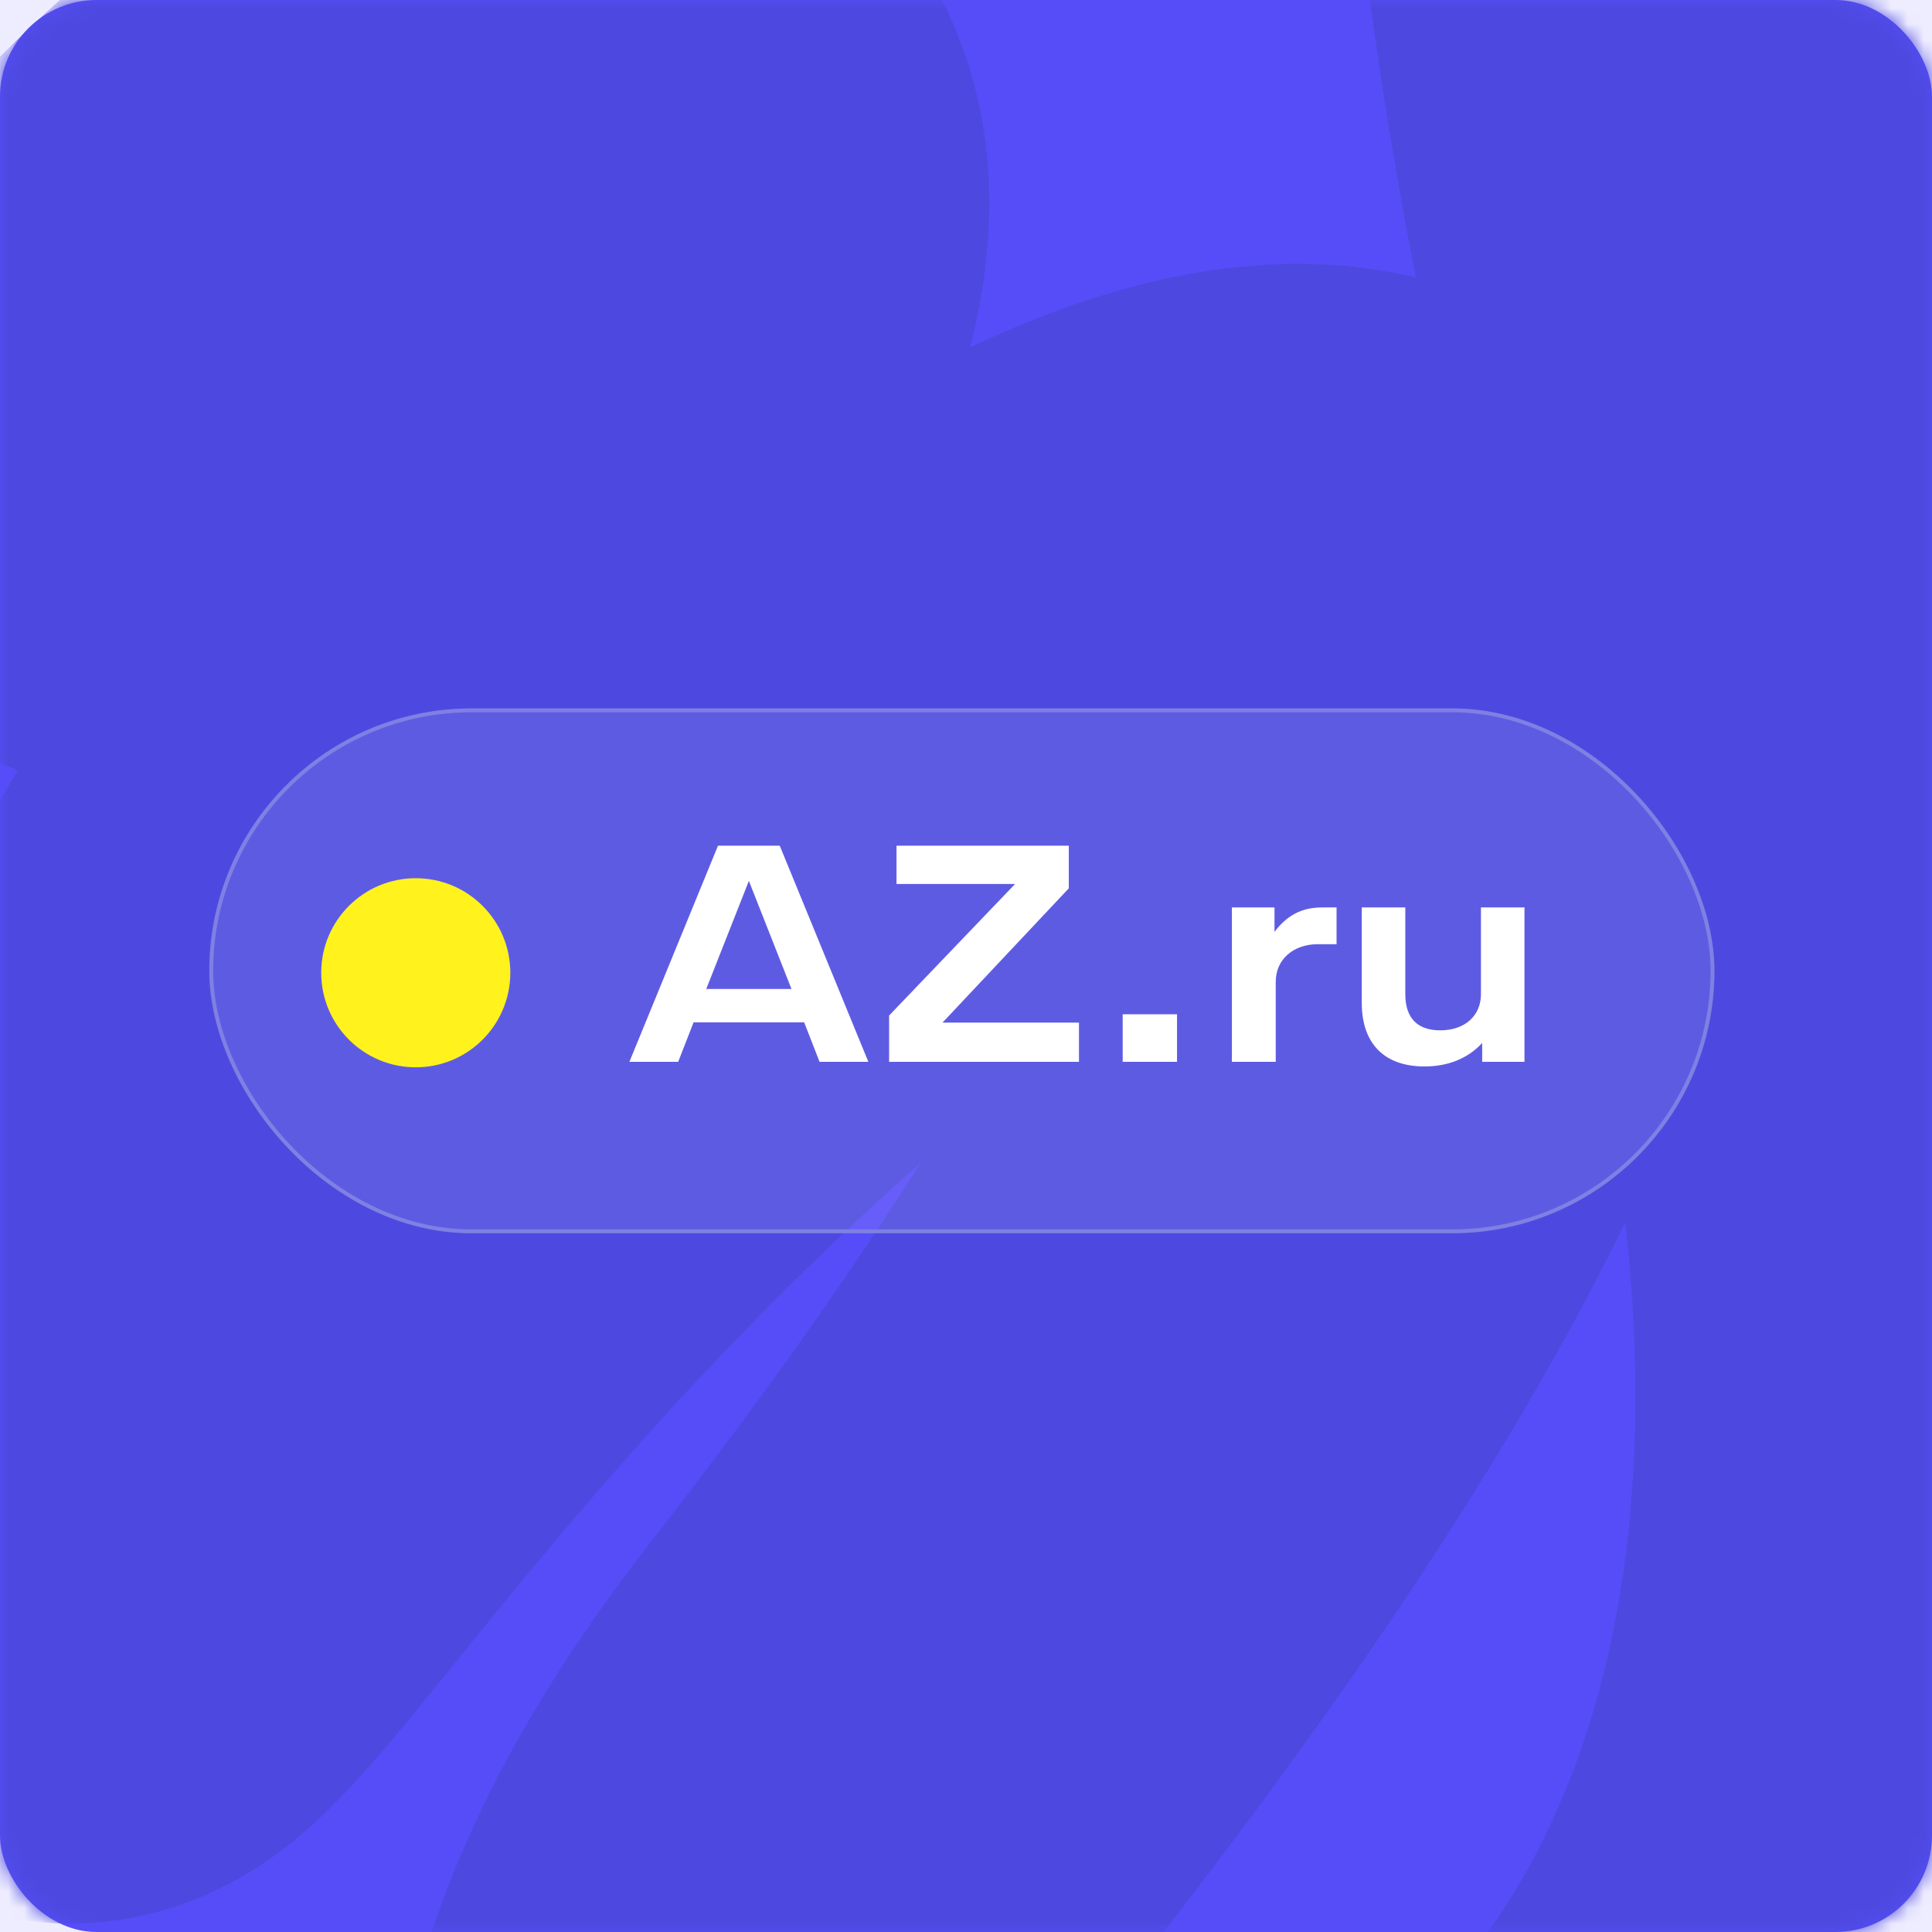
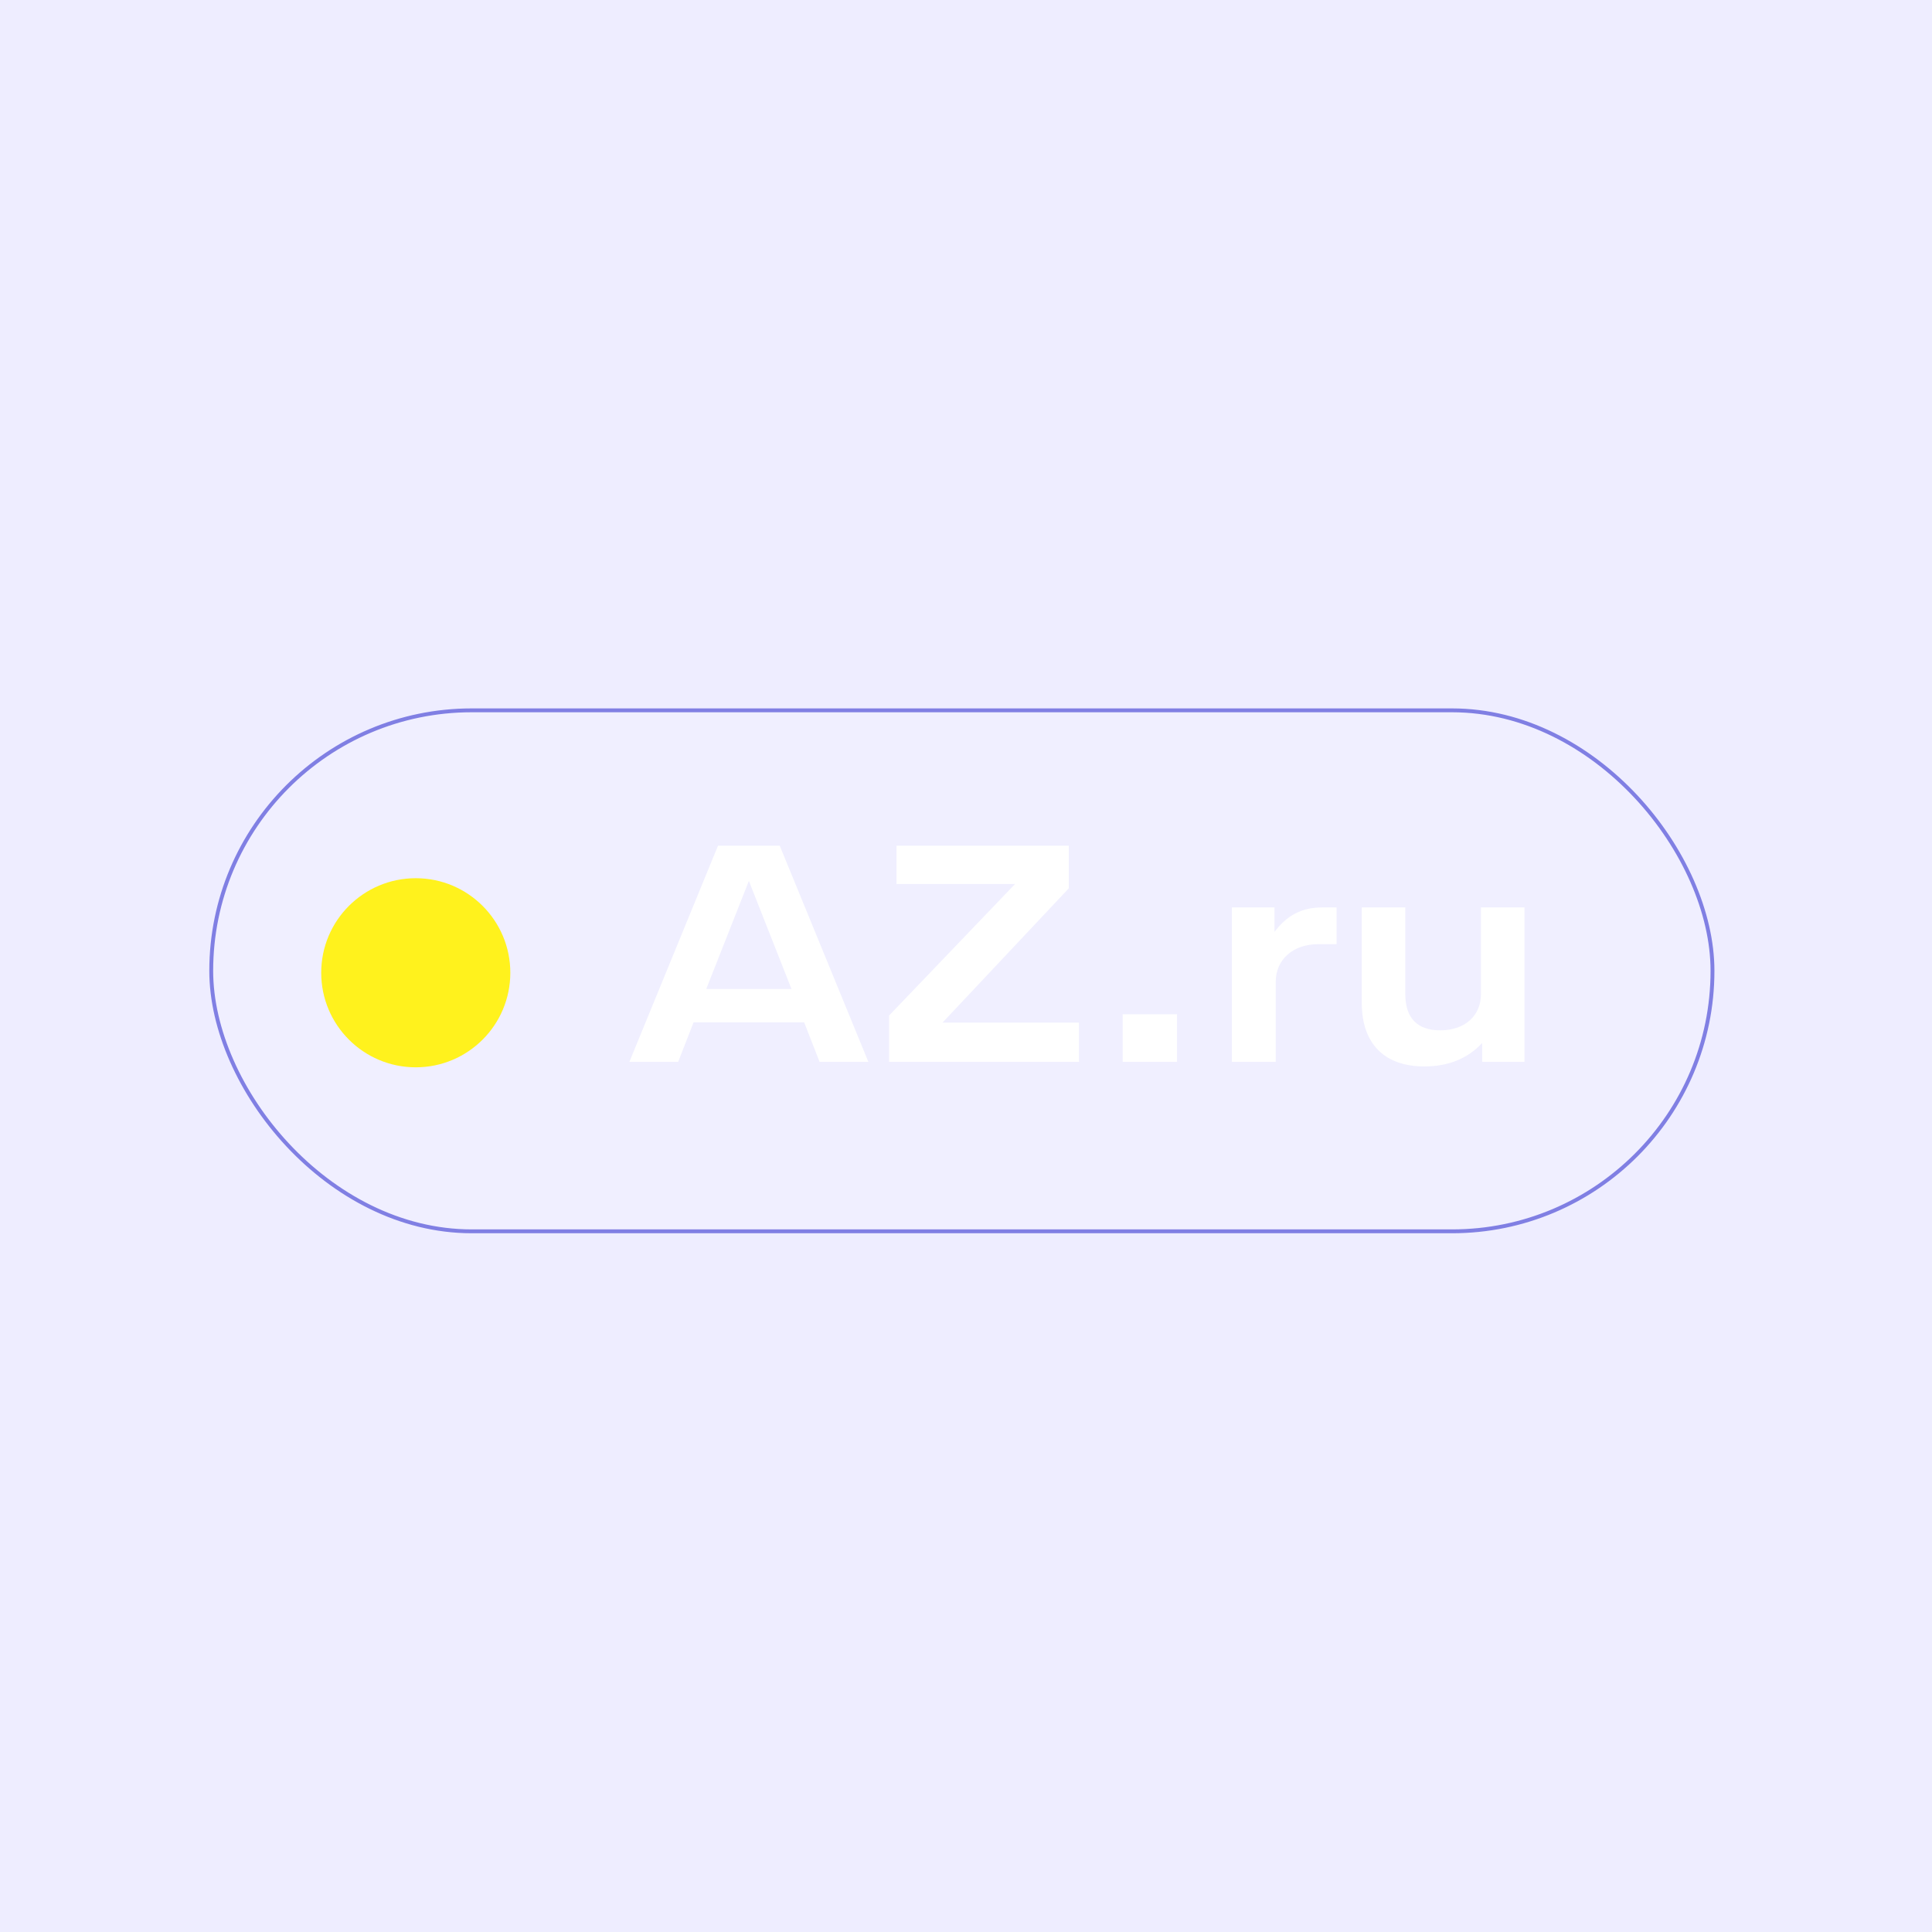
<svg xmlns="http://www.w3.org/2000/svg" width="120" height="120" viewBox="0 0 120 120" fill="none">
  <g clip-path="url(#clip0_455_130)">
    <rect width="120" height="120" fill="#EEEDFF" />
-     <rect width="120" height="120" rx="6" fill="#564DF8" />
    <mask id="mask0_455_130" style="mask-type:alpha" maskUnits="userSpaceOnUse" x="0" y="0" width="120" height="120">
-       <rect width="120" height="120" rx="6" fill="#564DF8" />
-     </mask>
+       </mask>
    <g mask="url(#mask0_455_130)">
-       <path d="M-5.695 44.9C0.617 30.372 26.042 -0.204 38.209 6.599C53.417 15.103 10.343 59.593 4.8 88.648C-0.744 117.703 12.011 82.447 51.356 51C90.701 19.553 110.079 39.02 56.164 108.116C2.249 177.211 150.487 177.674 116.441 51C89.204 -50.34 111.587 -45.956 127.22 -28.8" stroke="#4D49E0" stroke-width="40" />
+       <path d="M-5.695 44.9C0.617 30.372 26.042 -0.204 38.209 6.599C-0.744 117.703 12.011 82.447 51.356 51C90.701 19.553 110.079 39.02 56.164 108.116C2.249 177.211 150.487 177.674 116.441 51C89.204 -50.34 111.587 -45.956 127.22 -28.8" stroke="#4D49E0" stroke-width="40" />
      <path d="M-5.695 44.9C0.617 30.372 26.042 -0.204 38.209 6.599C53.417 15.103 10.343 59.593 4.8 88.648C-0.744 117.703 12.011 82.447 51.356 51C90.701 19.553 110.079 39.02 56.164 108.116C2.249 177.211 150.487 177.674 116.441 51C89.204 -50.34 111.587 -45.956 127.22 -28.8" stroke="#4D49E0" stroke-width="40" />
    </g>
    <g filter="url(#filter0_b_455_130)">
      <rect x="13" y="44" width="93.486" height="32.6" rx="16.3" fill="white" fill-opacity="0.1" />
      <rect x="13.12" y="44.12" width="93.246" height="32.36" rx="16.18" stroke="#807FE3" stroke-width="0.24" />
    </g>
    <circle cx="25.824" cy="60.42" r="5.873" fill="#FFF21D" />
    <path d="M39.093 65.952L44.596 52.528H48.431L53.935 65.952H50.905L49.947 63.497H43.081L42.123 65.952H39.093ZM43.867 61.426H49.16L46.514 54.714L43.867 61.426ZM55.224 65.952V63.075L63.048 54.906H55.684V52.528H66.385V55.175L58.541 63.516H67.017V65.952H55.224ZM69.732 65.952V62.998H73.107V65.952H69.732ZM76.515 56.363H79.161V57.878C79.909 56.9 80.791 56.363 82.114 56.363H83.016V58.645H81.865C80.331 58.645 79.238 59.585 79.238 60.985V65.952H76.515V56.363ZM88.475 66.239C86.001 66.239 84.582 64.839 84.582 62.289V56.363H87.286V61.752C87.286 63.267 88.072 63.996 89.453 63.996C91.025 63.996 91.984 63.056 91.984 61.752V56.363H94.688V65.952H92.061V64.782C91.14 65.779 89.894 66.239 88.475 66.239Z" fill="white" />
  </g>
  <defs>
    <filter id="filter0_b_455_130" x="12.041" y="43.041" width="95.403" height="34.518" filterUnits="userSpaceOnUse" color-interpolation-filters="sRGB">
      <feFlood flood-opacity="0" result="BackgroundImageFix" />
      <feGaussianBlur in="BackgroundImageFix" stdDeviation="0.479" />
      <feComposite in2="SourceAlpha" operator="in" result="effect1_backgroundBlur_455_130" />
      <feBlend mode="normal" in="SourceGraphic" in2="effect1_backgroundBlur_455_130" result="shape" />
    </filter>
    <clipPath id="clip0_455_130">
      <rect width="120" height="120" fill="white" />
    </clipPath>
  </defs>
</svg>